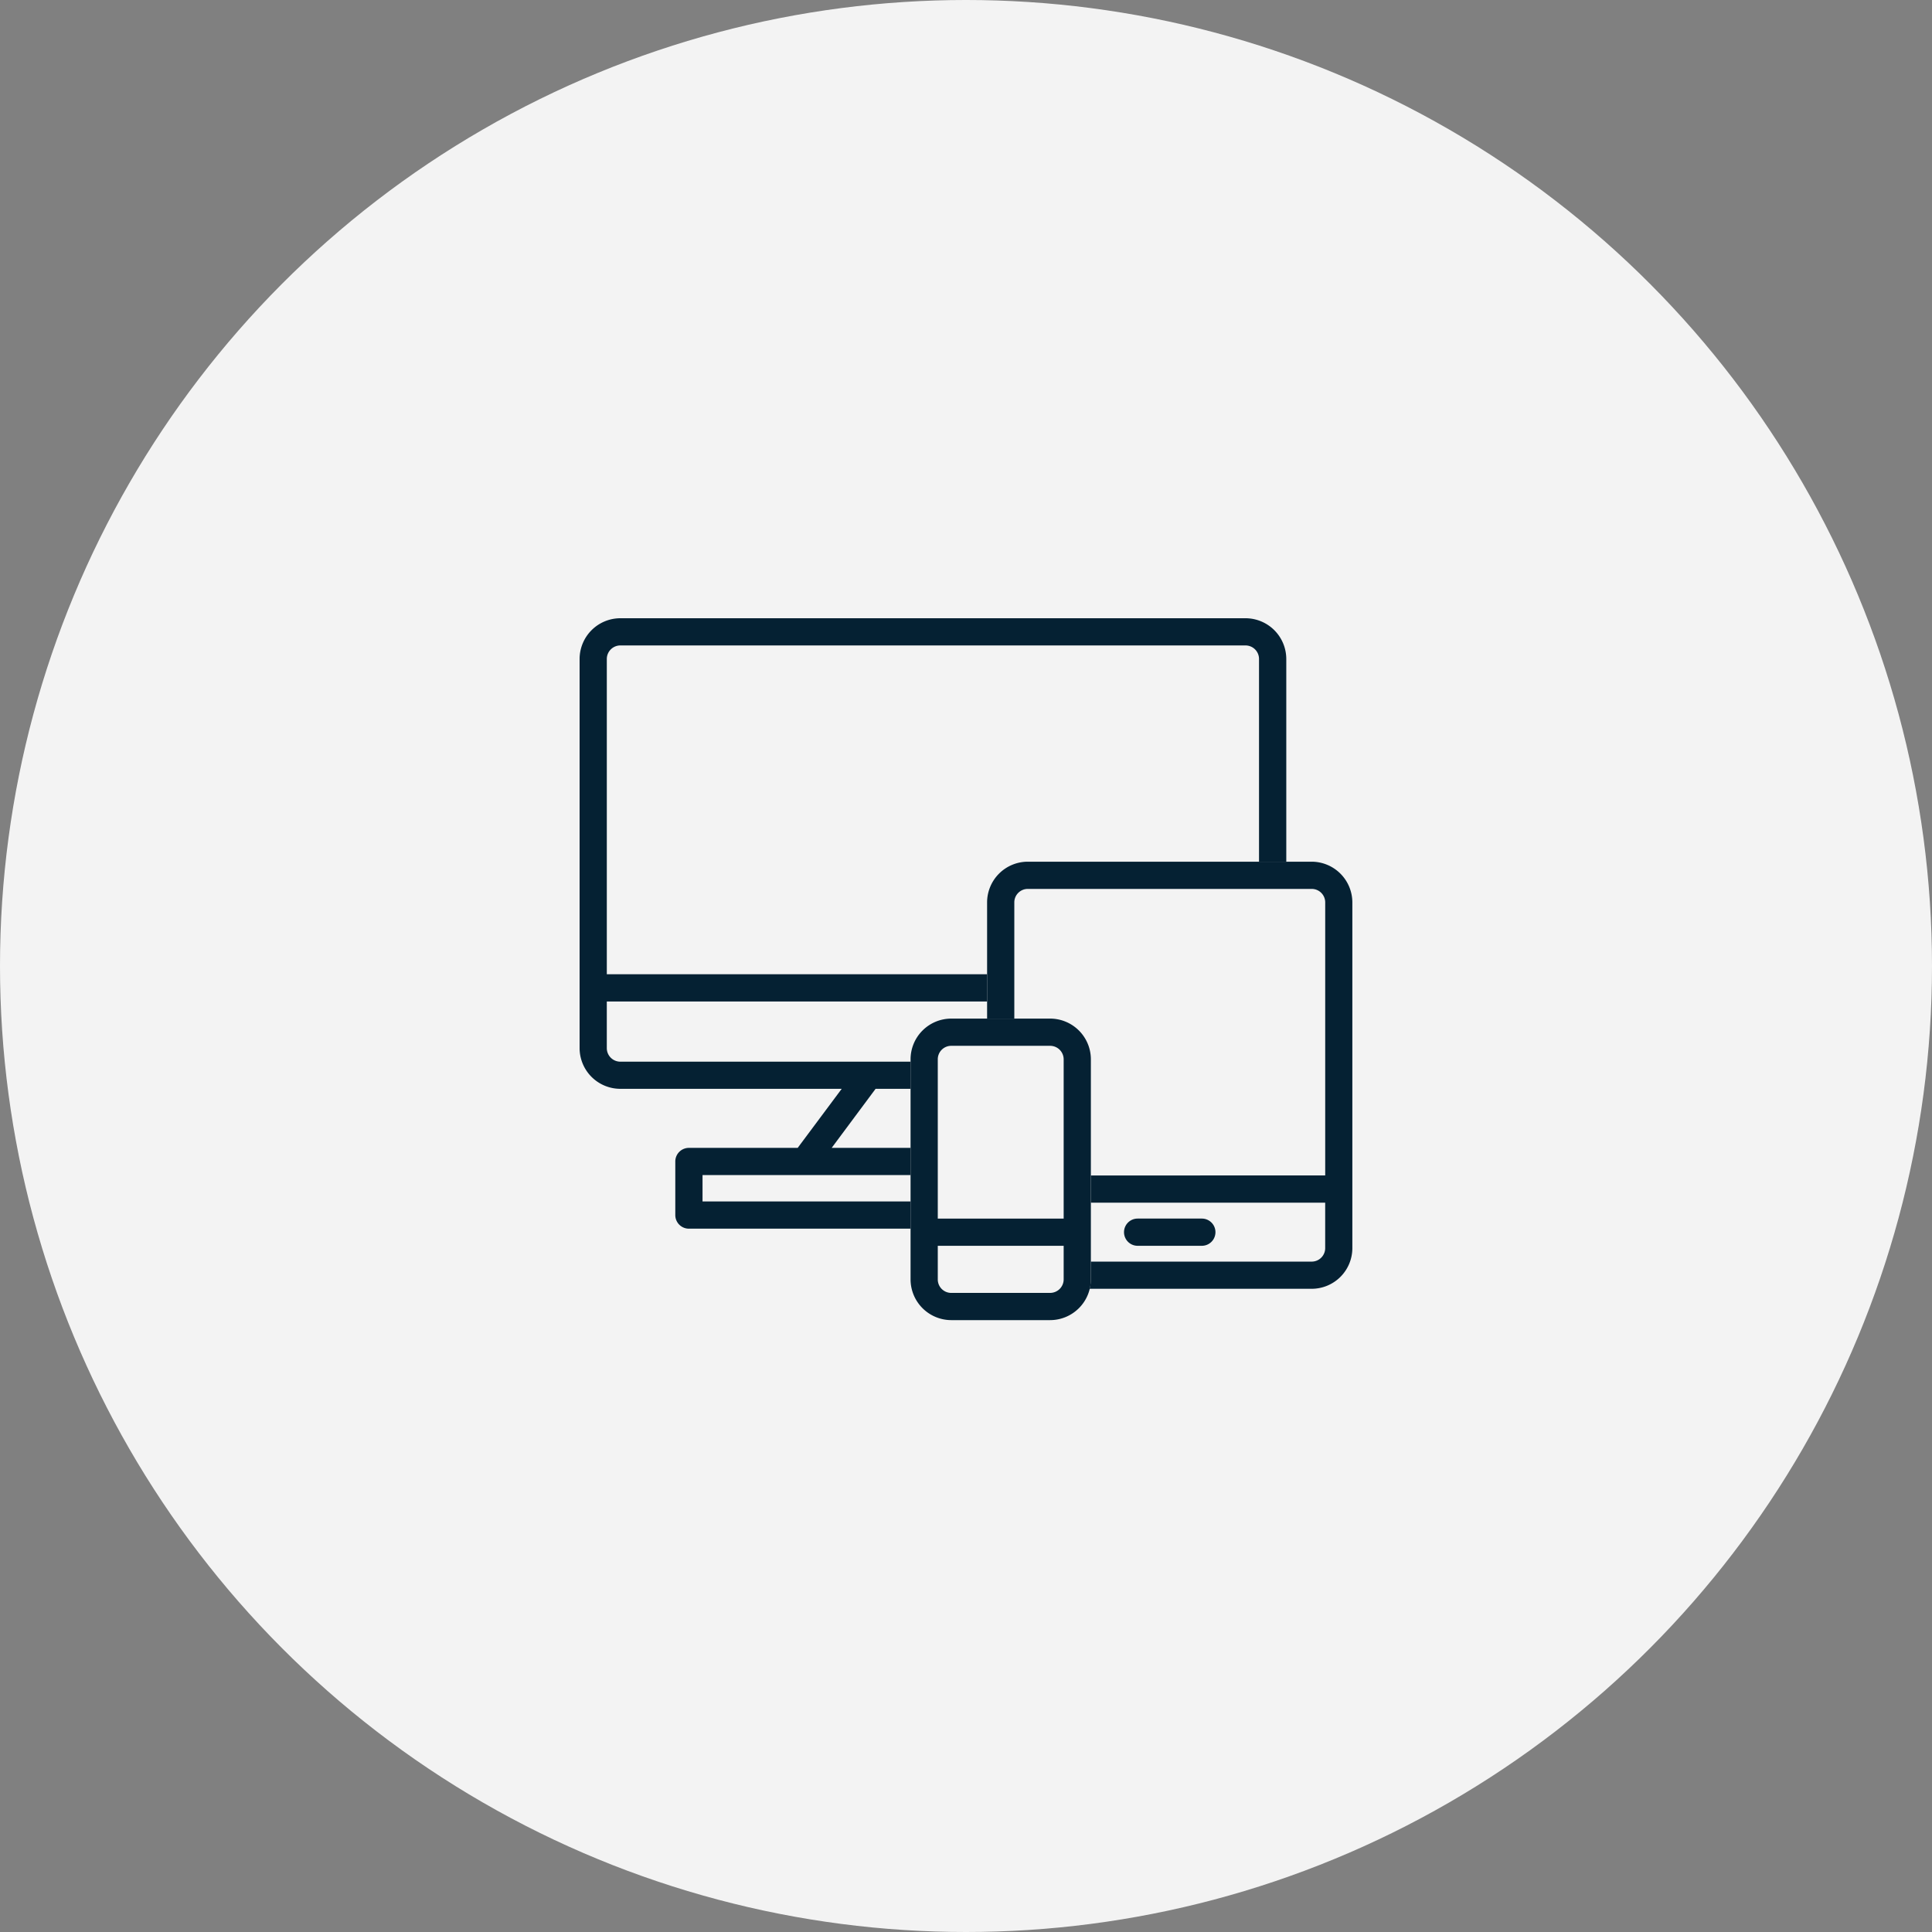
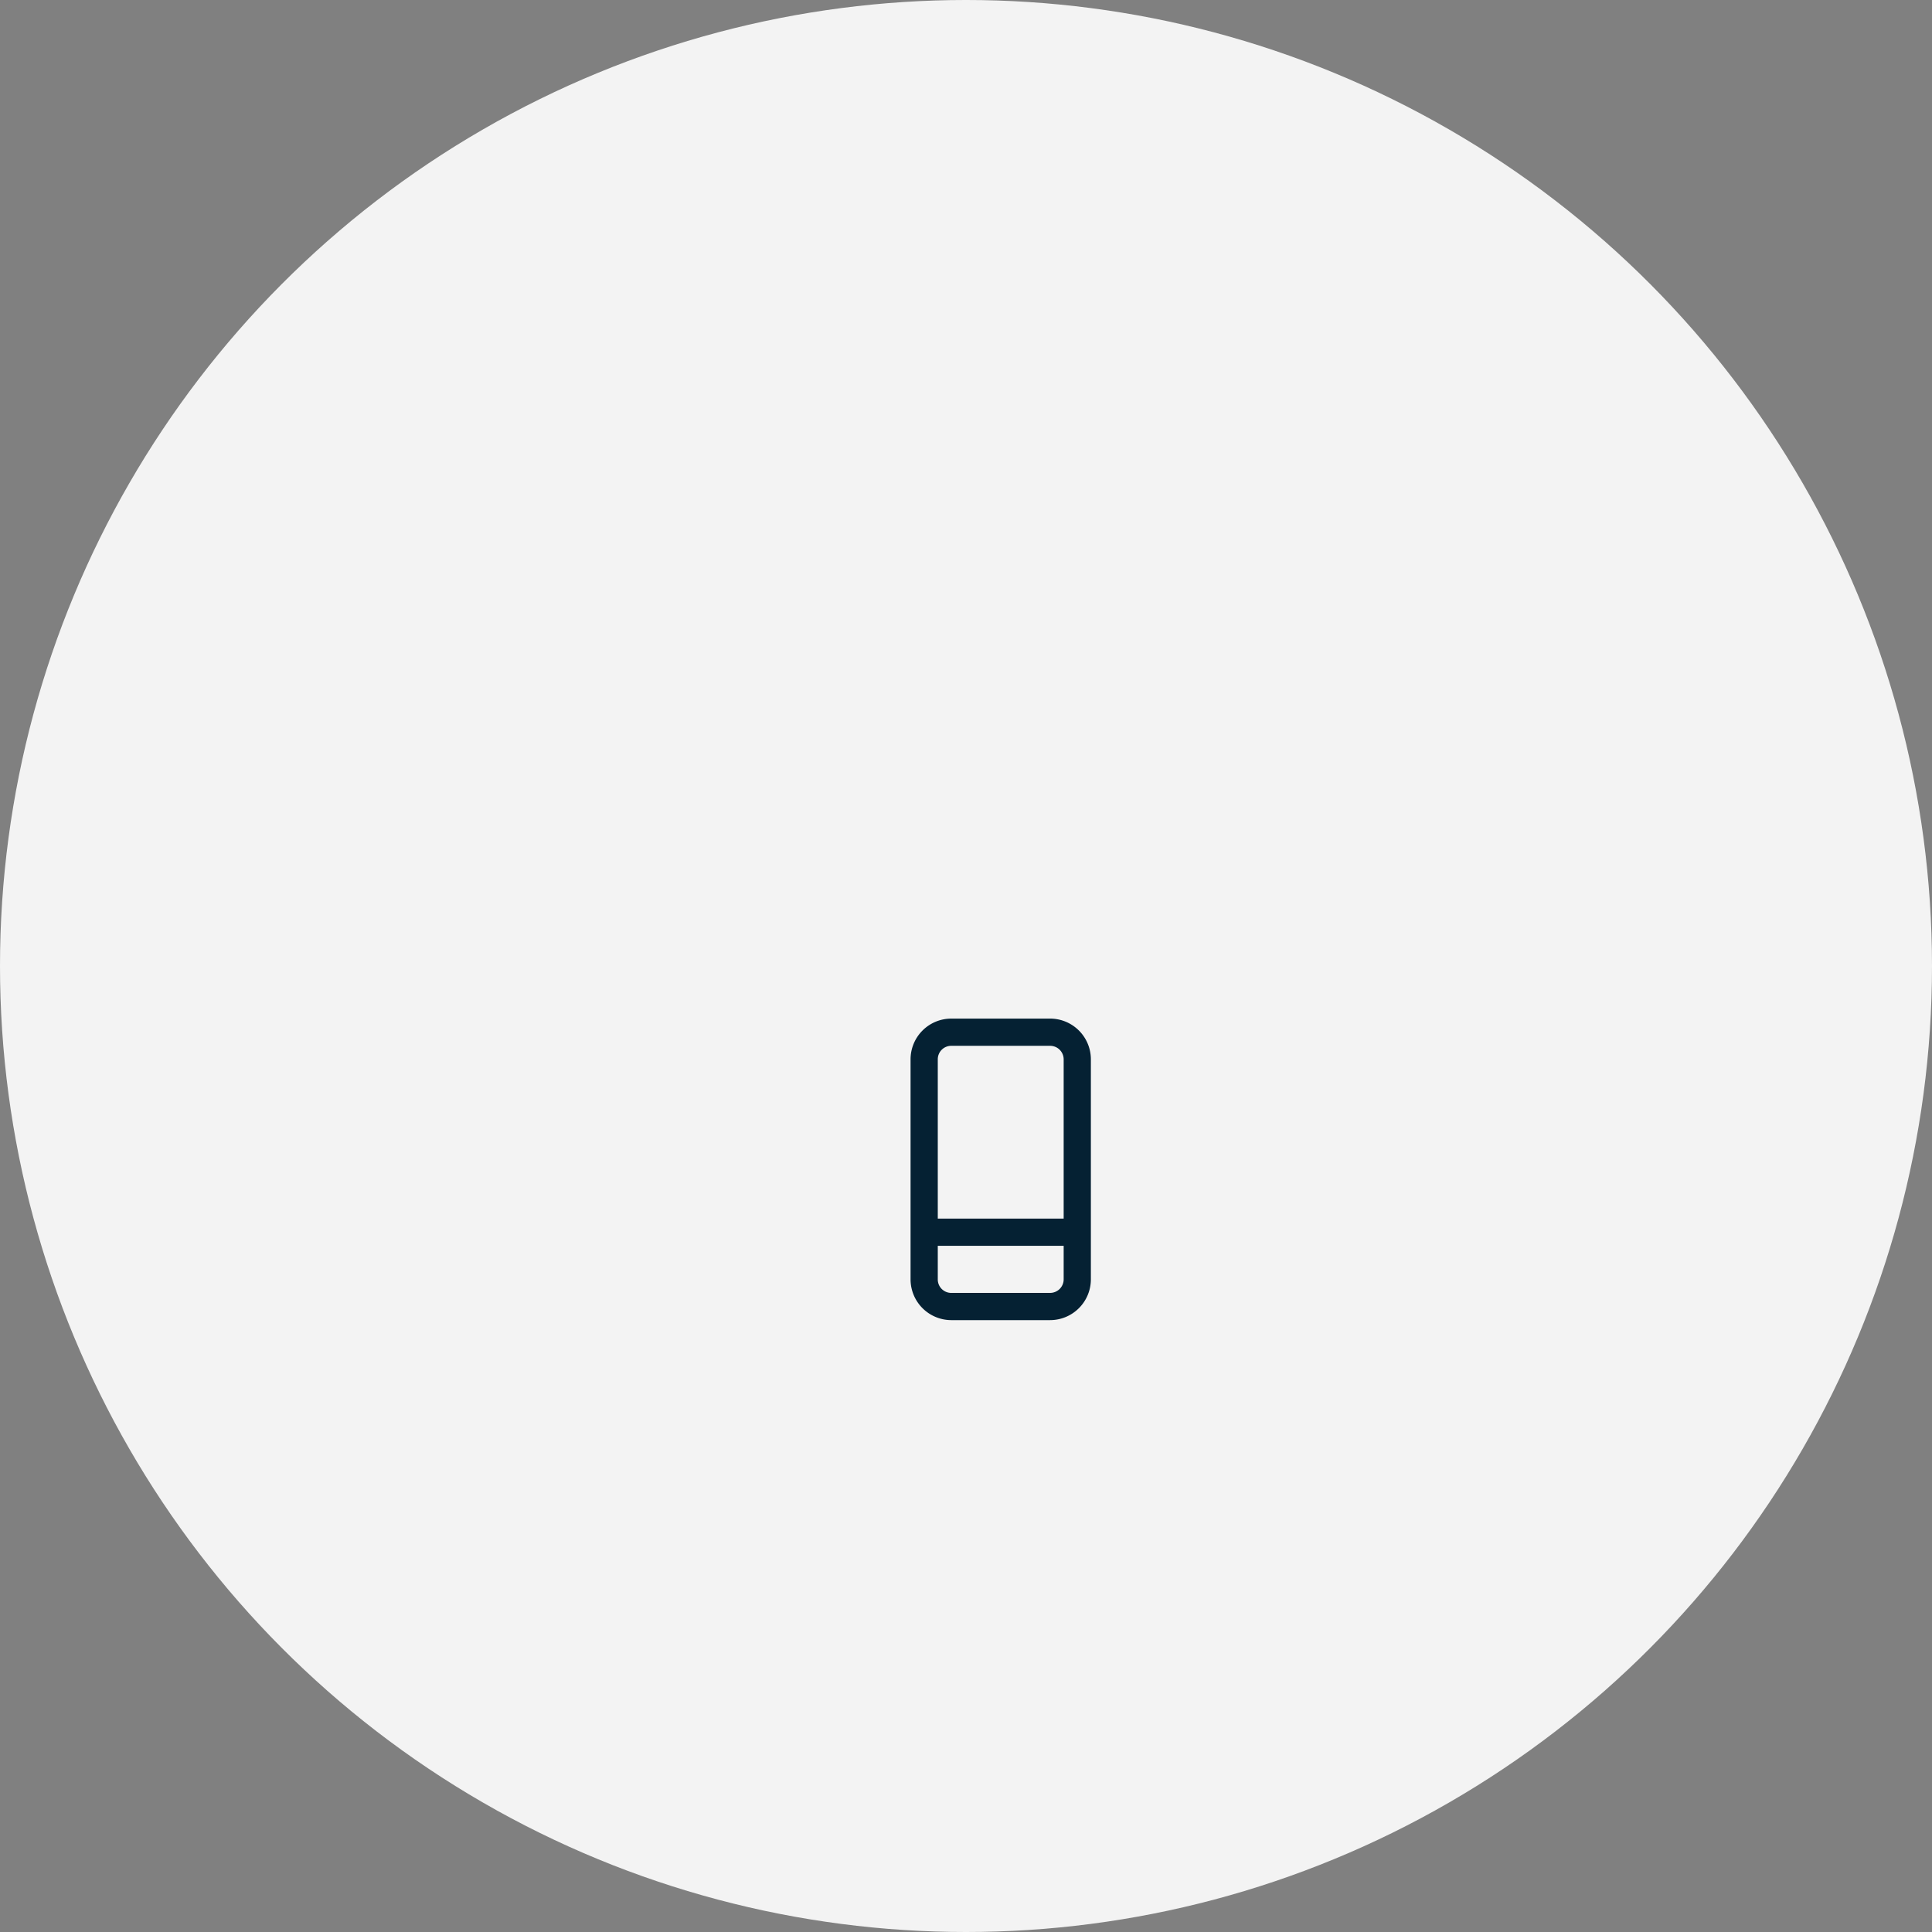
<svg xmlns="http://www.w3.org/2000/svg" width="150" height="150" viewBox="0 0 150 150">
  <rect x="0" y="0" width="150" height="150" fill="#808080" stroke="none" />
  <g id="icon_category_07" transform="translate(-651 -600)">
    <circle id="楕円形_1" data-name="楕円形 1" cx="75" cy="75" r="75" transform="translate(651 600)" fill="#f3f3f3" />
    <g id="グループ化_74" data-name="グループ化 74" transform="translate(-38.81 555.428)">
-       <path id="パス_77" data-name="パス 77" d="M750.017,104.79H745.03a1.056,1.056,0,0,1,0-2.113h4.986a1.056,1.056,0,0,1,0,2.113Z" transform="translate(33.105 36.505)" fill="#052133" />
      <path id="パス_78" data-name="パス 78" d="M751.216,99.311h-7.68a3.164,3.164,0,0,0-3.155,3.16v13.418h0v3.672a3.167,3.167,0,0,0,3.155,3.16h7.68a3.169,3.169,0,0,0,3.164-3.16v-3.672h0V102.471A3.166,3.166,0,0,0,751.216,99.311Zm-7.68,2.113h7.68a1.053,1.053,0,0,1,1.052,1.047v12.366h-9.774V102.471A1.045,1.045,0,0,1,743.536,101.424Zm7.68,19.184h-7.68a1.045,1.045,0,0,1-1.042-1.047v-2.611h9.774v2.611A1.053,1.053,0,0,1,751.216,120.607Z" transform="translate(20.125 24.345)" fill="#052133" />
-       <path id="パス_79" data-name="パス 79" d="M786.512,92.572H737.974a3.169,3.169,0,0,0-3.164,3.164v30.212a3.165,3.165,0,0,0,3.164,3.16h17.186l-3.418,4.585h-8.45a1.055,1.055,0,0,0-1.052,1.056v4.156a1.056,1.056,0,0,0,1.052,1.061h17.214v-2.113H744.354v-2.048h16.153v-2.113h-6.125l3.409-4.585h2.717V127H737.974a1.051,1.051,0,0,1-1.052-1.052v-3.621h29.525v-2.113H736.923V95.736a1.051,1.051,0,0,1,1.052-1.052h48.538a1.05,1.05,0,0,1,1.047,1.052v15.738h2.117V95.736A3.17,3.17,0,0,0,786.512,92.572Z" transform="translate(0 0)" fill="#052133" />
-       <path id="パス_80" data-name="パス 80" d="M766.867,96.67H744.829a3.164,3.164,0,0,0-3.159,3.16v9.022h2.113V99.83a1.046,1.046,0,0,1,1.047-1.047h22.039a1.047,1.047,0,0,1,1.052,1.047v21.2H749.727v2.113h18.192v3.529a1.047,1.047,0,0,1-1.052,1.047h-17.14V129.1a3.131,3.131,0,0,1-.1.729h17.237a3.159,3.159,0,0,0,3.164-3.16V99.83A3.165,3.165,0,0,0,766.867,96.67Z" transform="translate(24.778 14.804)" fill="#052133" />
    </g>
  </g>
</svg>